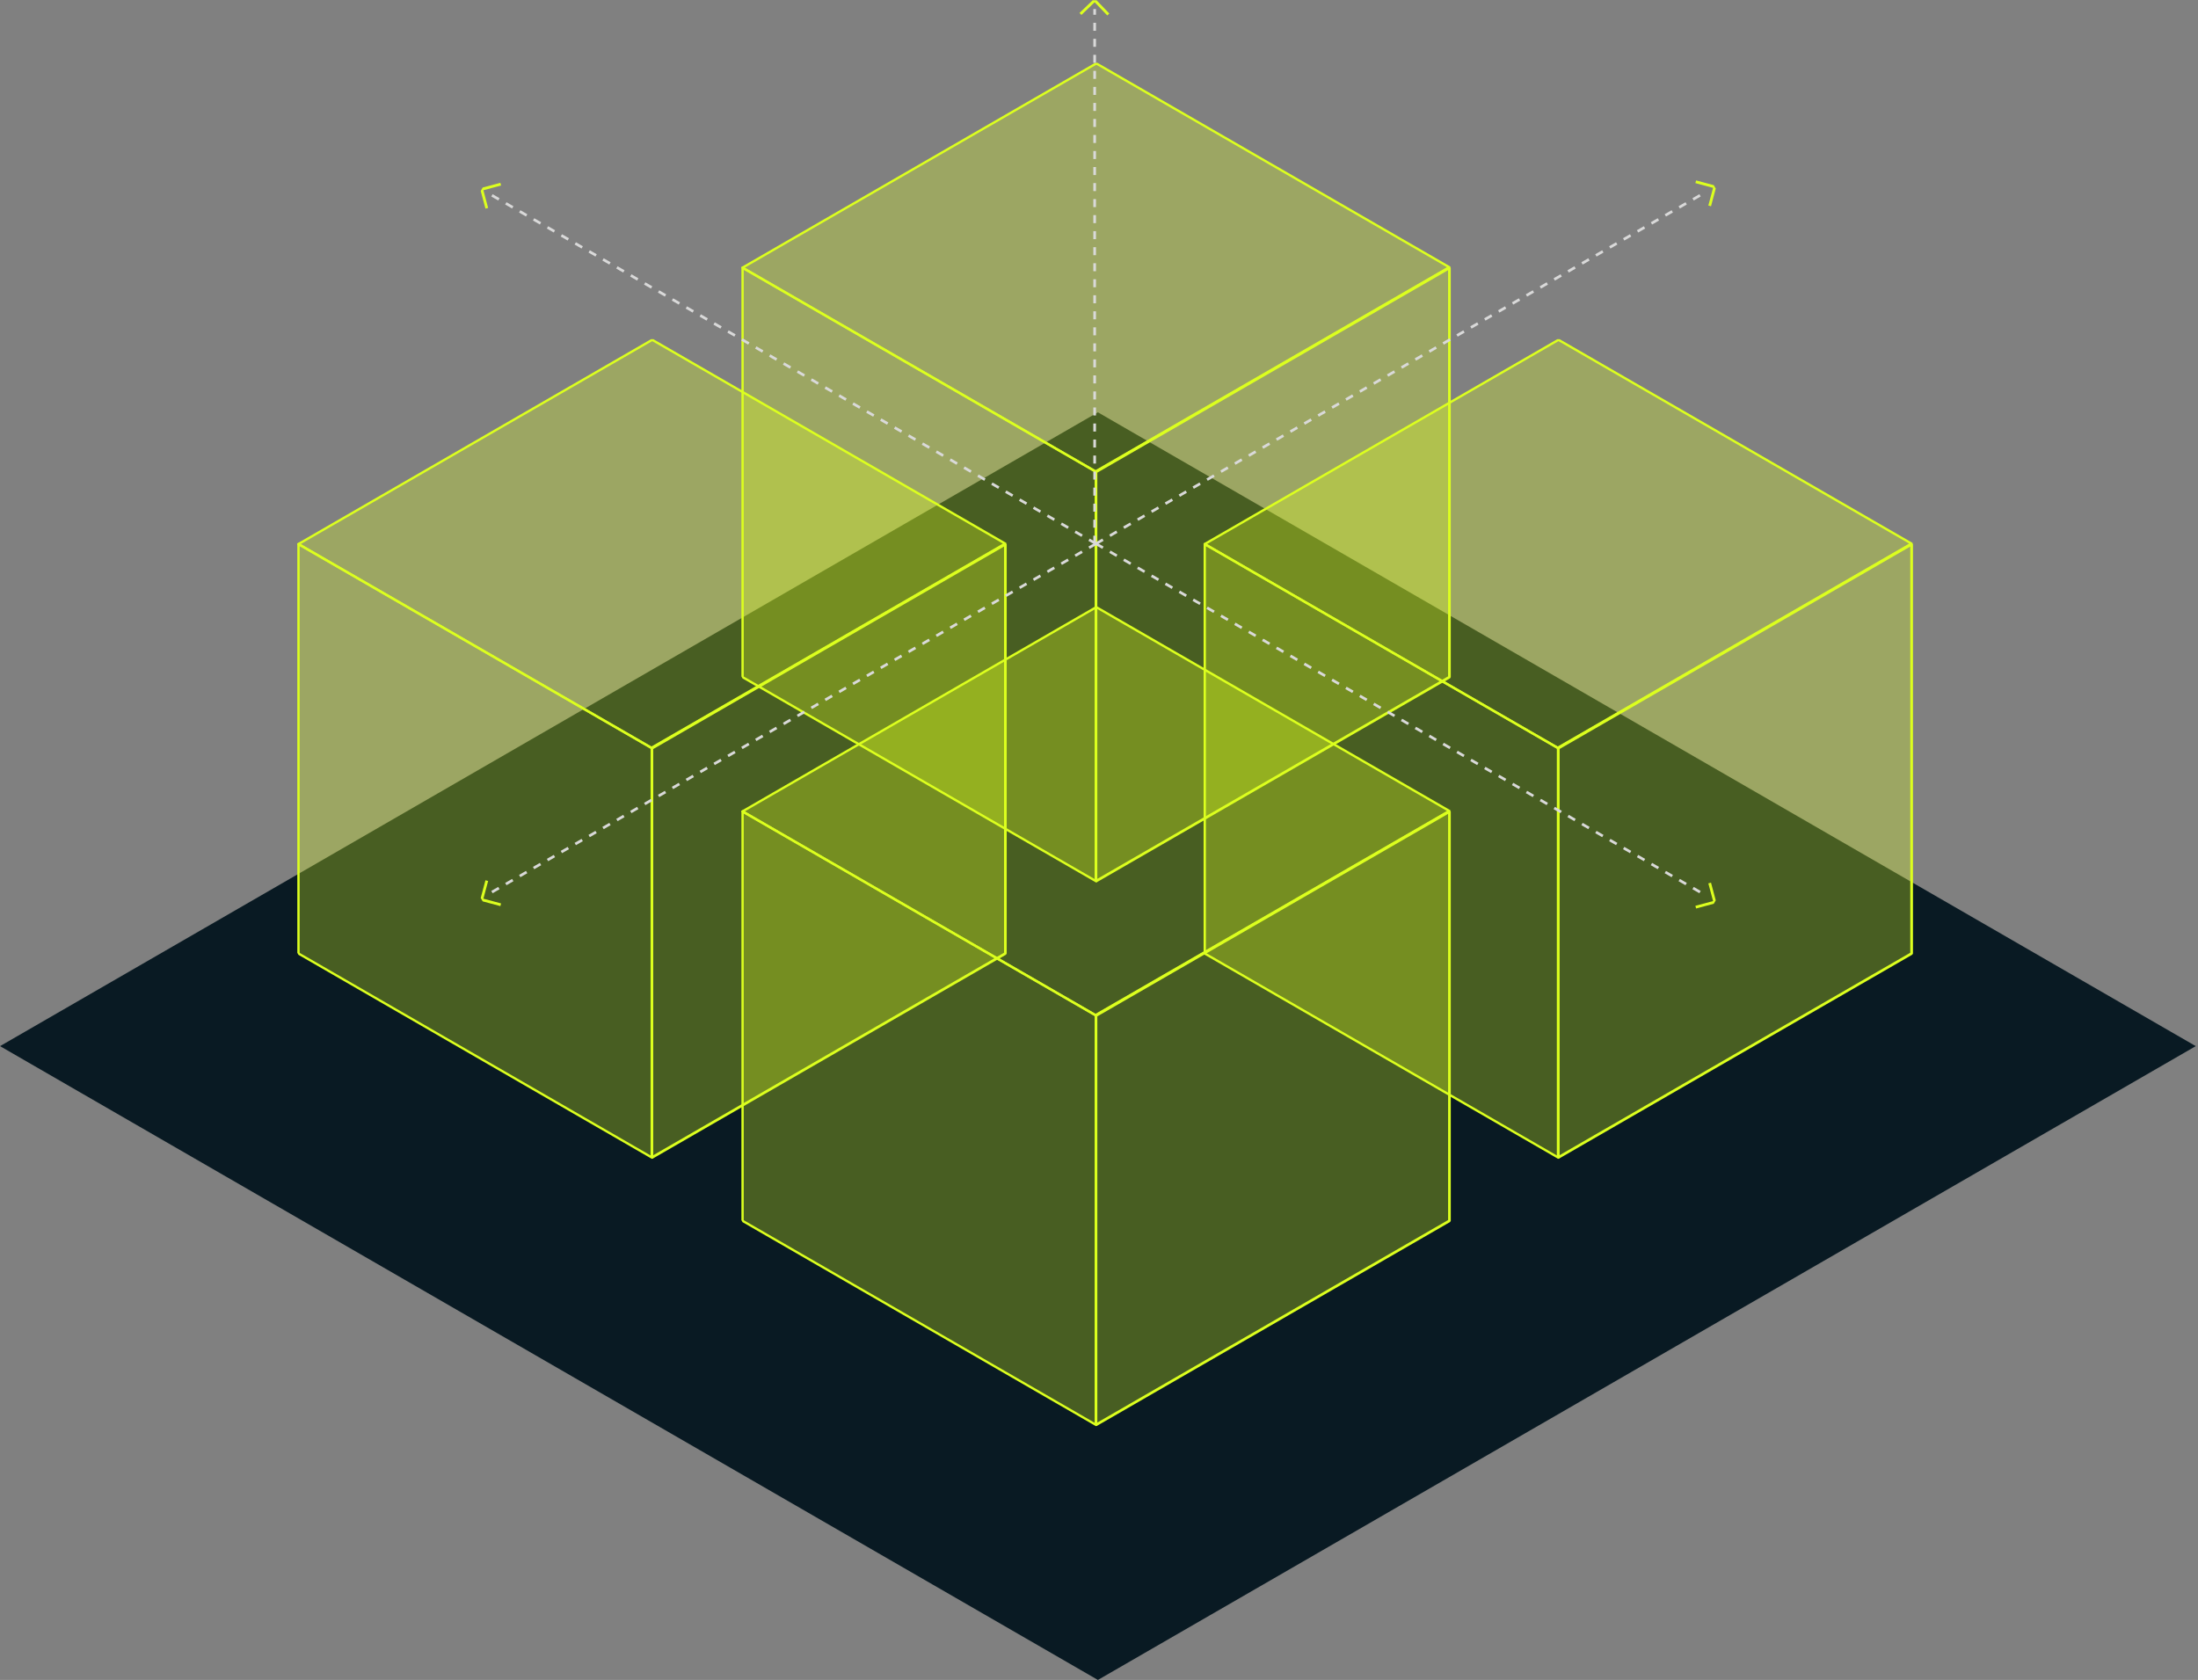
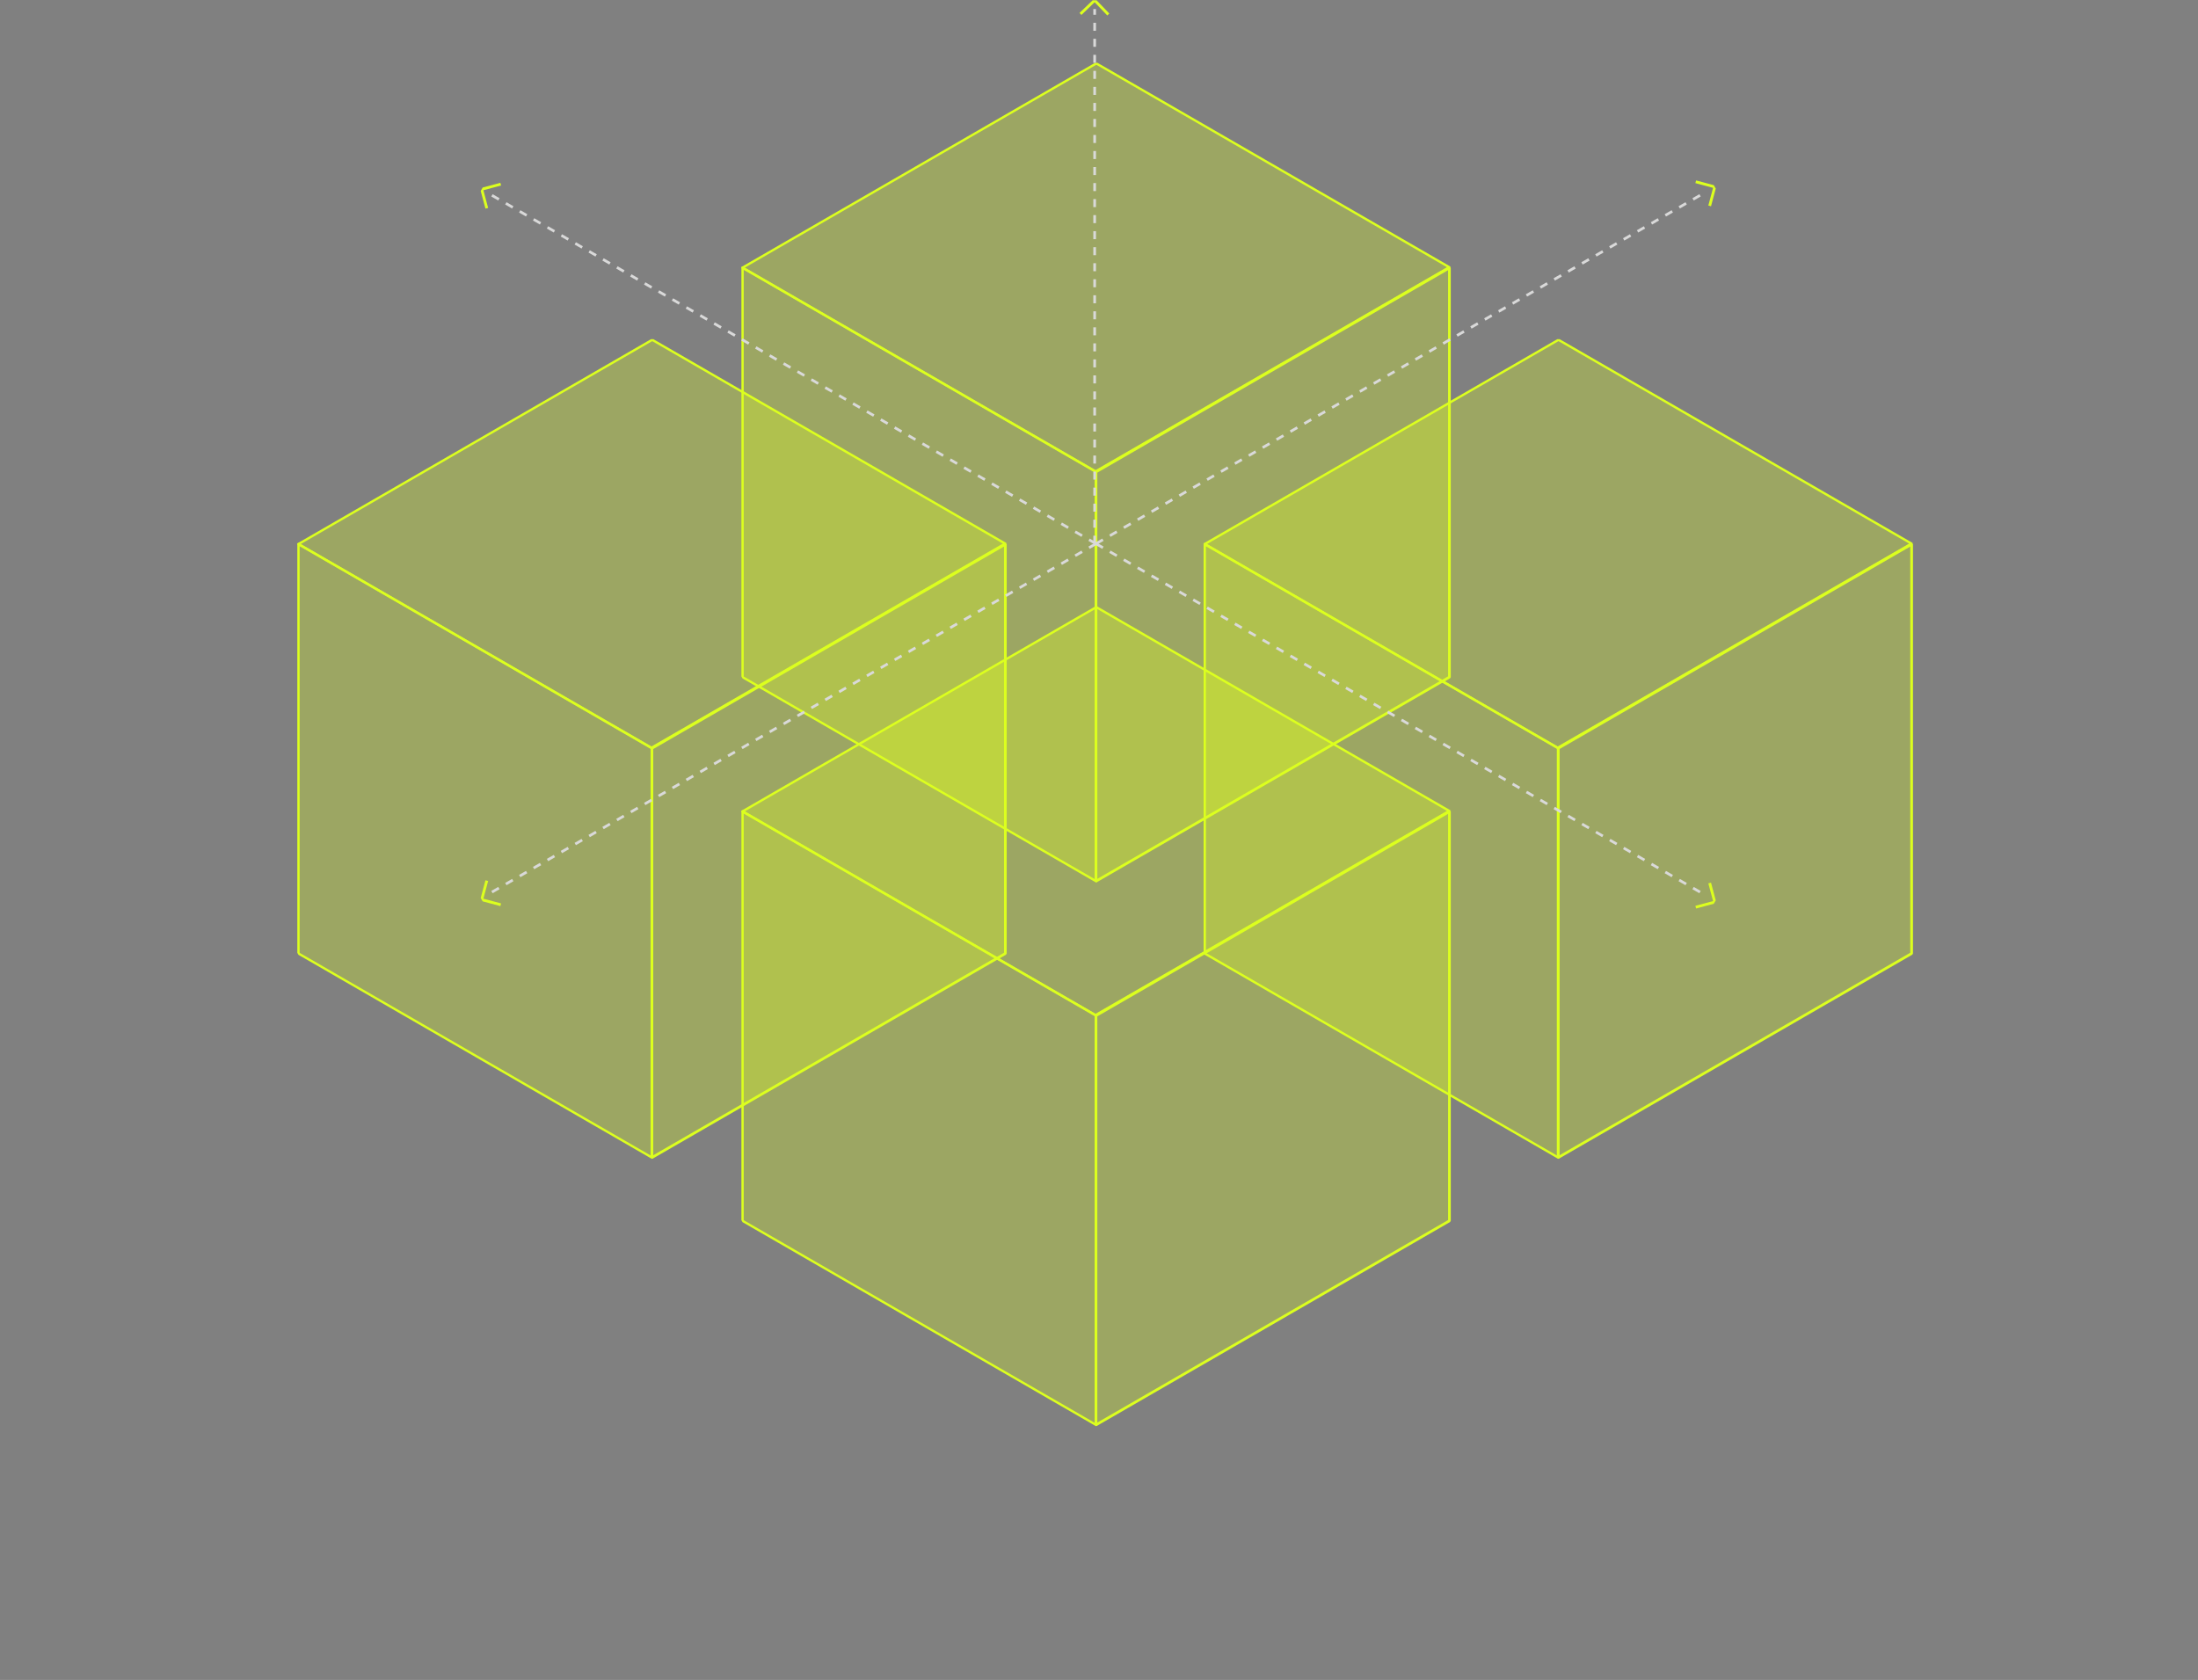
<svg xmlns="http://www.w3.org/2000/svg" fill="none" viewBox="0 0 713 545" height="545" width="713">
  <rect x="0" y="0" width="713" height="545" fill="#808080" stroke="none" />
-   <rect fill="#091A23" transform="matrix(0.866 0.5 -0.866 0.5 356.143 133.761)" height="411.239" width="411.239" />
  <rect stroke-linejoin="bevel" stroke-width="0.868" stroke="#DCFF1E" fill-opacity="0.3" fill="#DCFF1E" transform="matrix(0.866 0.5 -0.866 0.5 355.62 20.579)" height="132.496" width="132.217" />
  <rect stroke-linejoin="bevel" stroke-width="0.868" stroke="#DCFF1E" fill-opacity="0.3" fill="#DCFF1E" transform="matrix(-4.37114e-08 1 -0.866 -0.5 355.524 153.077)" height="132.389" width="132.785" />
  <path stroke-linejoin="bevel" stroke-width="0.868" stroke="#DCFF1E" fill-opacity="0.3" fill="#DCFF1E" d="M355.523 153.087L355.523 285.861L470.175 219.666L470.175 86.893L355.523 153.087Z" />
  <rect stroke-linejoin="bevel" stroke-width="0.868" stroke="#DCFF1E" fill-opacity="0.3" fill="#DCFF1E" transform="matrix(0.866 0.5 -0.866 0.5 211.57 110.243)" height="132.496" width="132.217" />
  <rect stroke-linejoin="bevel" stroke-width="0.868" stroke="#DCFF1E" fill-opacity="0.3" fill="#DCFF1E" transform="matrix(-4.37114e-08 1 -0.866 -0.5 211.473 242.741)" height="132.389" width="132.785" />
  <path stroke-linejoin="bevel" stroke-width="0.868" stroke="#DCFF1E" fill-opacity="0.3" fill="#DCFF1E" d="M211.473 242.752L211.473 375.525L326.125 309.331L326.125 176.557L211.473 242.752Z" />
  <rect stroke-linejoin="bevel" stroke-width="0.868" stroke="#DCFF1E" fill-opacity="0.3" fill="#DCFF1E" transform="matrix(0.866 0.5 -0.866 0.5 505.55 110.243)" height="132.496" width="132.217" />
  <rect stroke-linejoin="bevel" stroke-width="0.868" stroke="#DCFF1E" fill-opacity="0.3" fill="#DCFF1E" transform="matrix(-4.37114e-08 1 -0.866 -0.5 505.453 242.741)" height="132.389" width="132.785" />
  <path stroke-linejoin="bevel" stroke-width="0.868" stroke="#DCFF1E" fill-opacity="0.3" fill="#DCFF1E" d="M505.453 242.752L505.453 375.525L620.106 309.331L620.106 176.557L505.453 242.752Z" />
  <path fill="#DCFF1E" d="M354.455 0.081L350.175 4.199L350.802 4.85L355.082 0.733L359.199 5.013L359.85 4.386L355.733 0.106L354.455 0.081Z" clip-rule="evenodd" fill-rule="evenodd" />
  <path fill="#DCFF1E" d="M155.936 61.949L157.473 67.686L158.346 67.452L156.809 61.715L162.546 60.178L162.312 59.305L156.575 60.842L155.936 61.949Z" clip-rule="evenodd" fill-rule="evenodd" />
-   <path fill="#DCFF1E" d="M155.936 291.311L157.473 285.575L158.346 285.809L156.809 291.545L162.546 293.082L162.312 293.955L156.575 292.418L155.936 291.311Z" clip-rule="evenodd" fill-rule="evenodd" />
+   <path fill="#DCFF1E" d="M155.936 291.311L157.473 285.575L158.346 285.809L156.809 291.545L162.546 293.082L162.312 293.955L156.575 292.418Z" clip-rule="evenodd" fill-rule="evenodd" />
  <path fill="#DCFF1E" d="M556.567 61.176L555.03 66.913L554.157 66.679L555.694 60.942L549.957 59.405L550.191 58.532L555.928 60.069L556.567 61.176Z" clip-rule="evenodd" fill-rule="evenodd" />
  <path fill="#DCFF1E" d="M556.567 292.084L555.03 286.348L554.157 286.582L555.694 292.318L549.957 293.855L550.191 294.728L555.928 293.191L556.567 292.084Z" clip-rule="evenodd" fill-rule="evenodd" />
  <path stroke-dasharray="2.6 2.6" stroke-width="0.868" stroke="#D9D9D9" d="M355.524 176.388L159.292 63.206" />
  <path stroke-dasharray="2.6 2.6" stroke-width="0.868" stroke="#D9D9D9" d="M355.525 176.388L551.757 63.206" />
  <path stroke-dasharray="2.6 2.6" stroke-width="0.868" stroke="#D9D9D9" d="M355.524 176.388L159.292 289.571" />
  <path stroke-dasharray="2.6 2.6" stroke-width="0.868" stroke="#D9D9D9" d="M355.525 176.388L551.757 289.571" />
  <line stroke-dasharray="2.6 2.6" stroke-width="0.868" stroke="#D9D9D9" y2="2.94" x2="355.091" y1="176.388" x1="355.091" />
  <rect stroke-linejoin="bevel" stroke-width="0.868" stroke="#DCFF1E" fill-opacity="0.3" fill="#DCFF1E" transform="matrix(0.866 0.5 -0.866 0.5 355.622 196.967)" height="132.496" width="132.217" />
  <rect stroke-linejoin="bevel" stroke-width="0.868" stroke="#DCFF1E" fill-opacity="0.3" fill="#DCFF1E" transform="matrix(-4.37114e-08 1 -0.866 -0.5 355.525 329.466)" height="132.389" width="132.785" />
  <path stroke-linejoin="bevel" stroke-width="0.868" stroke="#DCFF1E" fill-opacity="0.3" fill="#DCFF1E" d="M355.525 329.476L355.525 462.249L470.177 396.055L470.177 263.281L355.525 329.476Z" />
</svg>